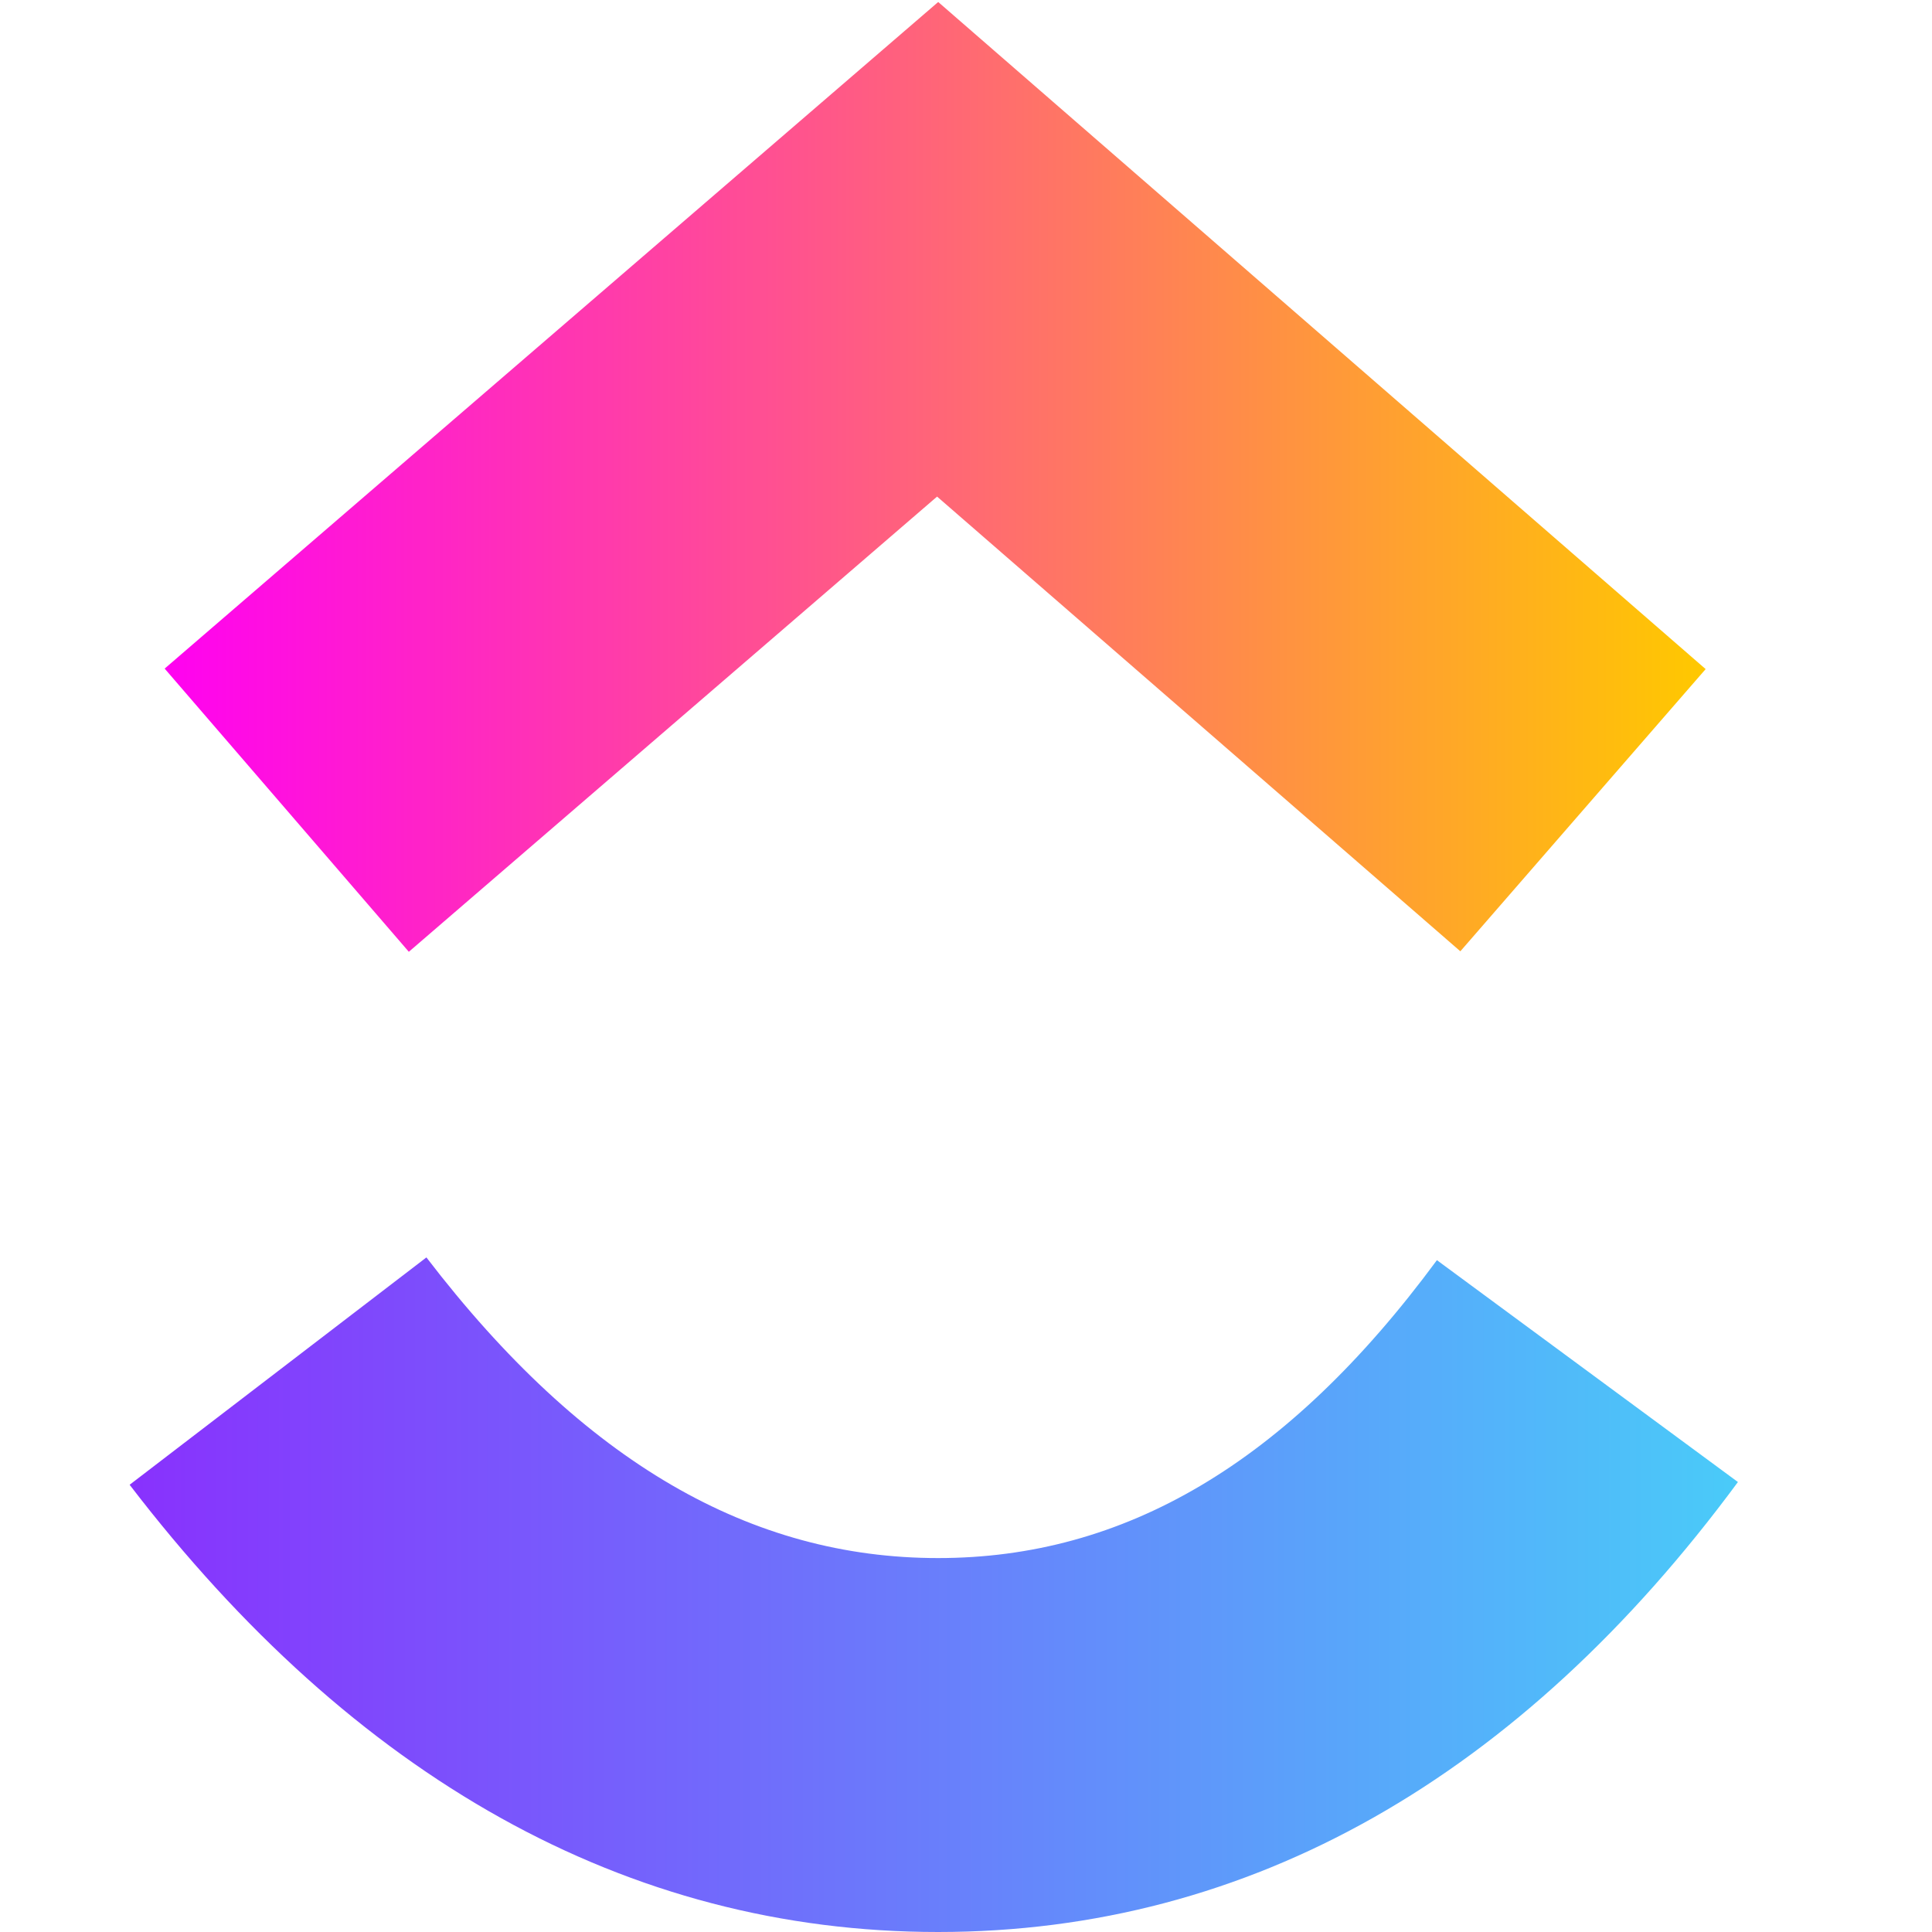
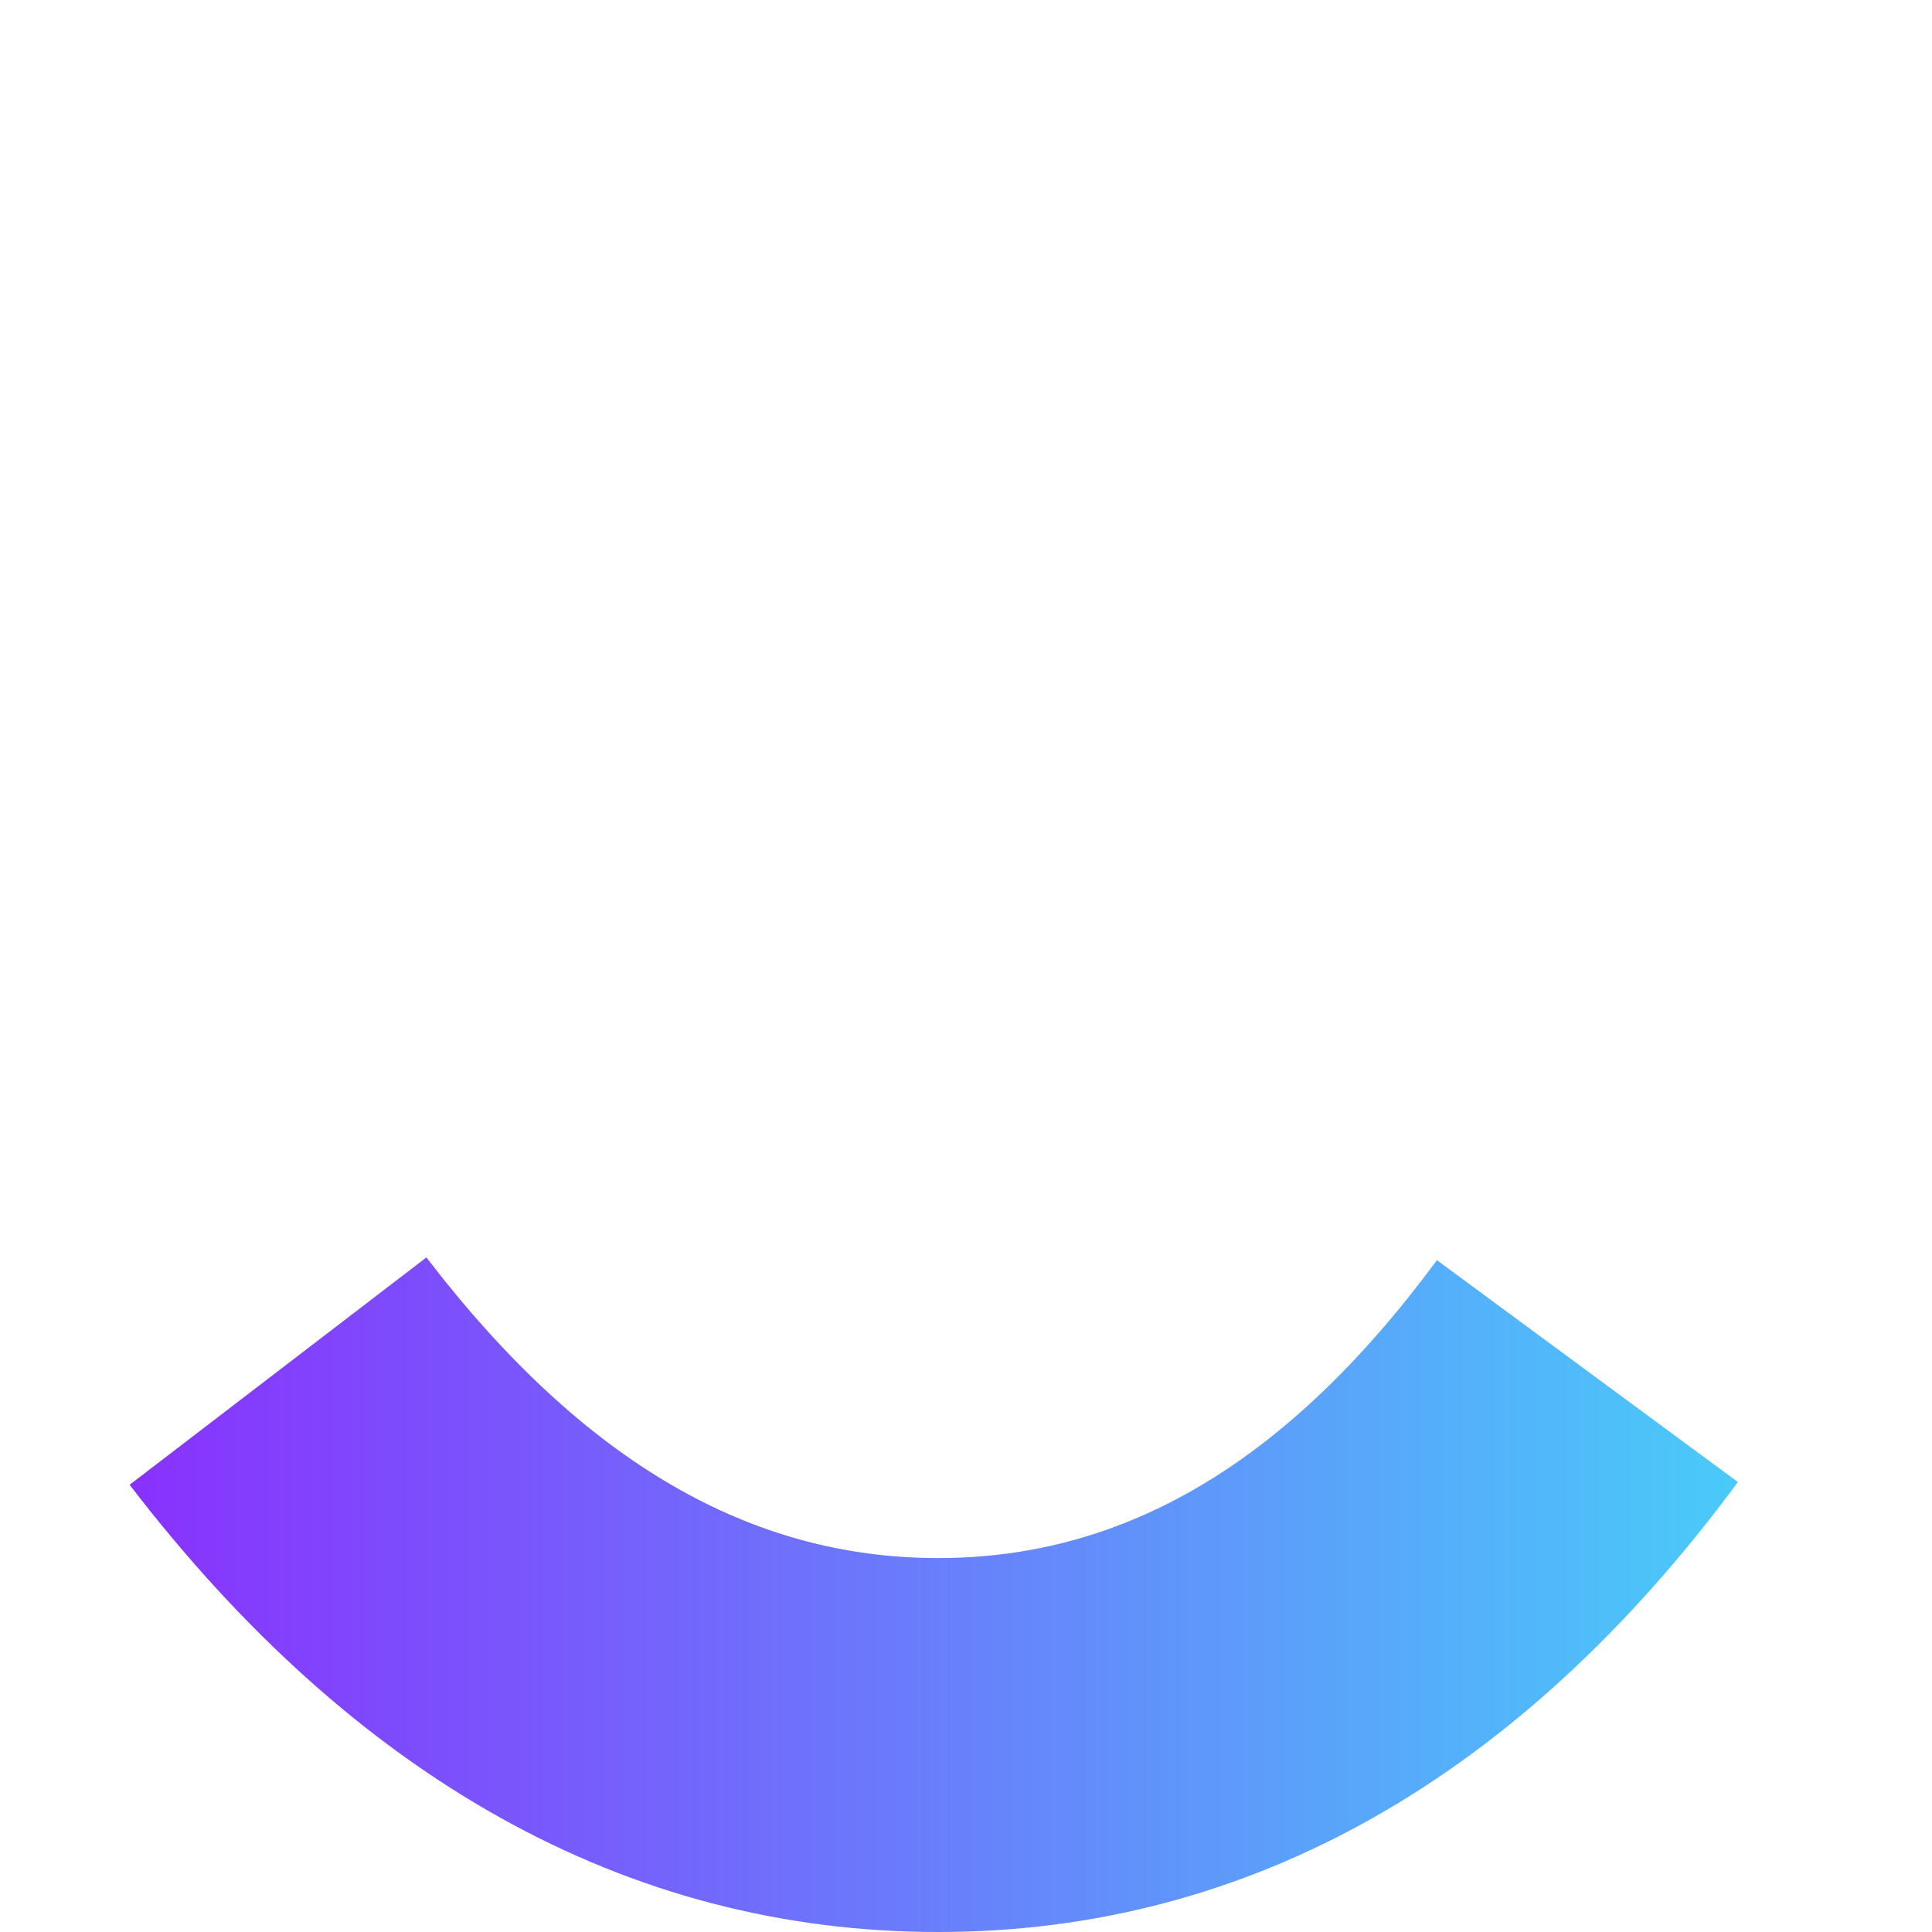
<svg xmlns="http://www.w3.org/2000/svg" viewBox="-10 0 155 155" width="56" height="56">
  <defs>
    <linearGradient id="a" x1="0%" y1="68.01%" y2="68.01%">
      <stop offset="0%" stop-color="#8930FD" />
      <stop offset="100%" stop-color="#49CCF9" />
    </linearGradient>
    <linearGradient id="b" x1="0%" y1="68.01%" y2="68.01%">
      <stop offset="0%" stop-color="#FF02F0" />
      <stop offset="100%" stop-color="#FFC800" />
    </linearGradient>
  </defs>
  <g fill="none">
    <path fill="url(#a)" d="m.4 119.12 23.81-18.24C36.86 117.39 50.3 125 65.26 125c14.88 0 27.94-7.52 40.02-23.9l24.15 17.8C112 142.52 90.34 155 65.26 155c-25 0-46.87-12.4-64.86-35.88" />
-     <path fill="url(#b)" d="M65.18 39.84 22.8 76.36 3.21 53.64 65.27.16l61.57 53.52-19.68 22.64z" />
  </g>
</svg>